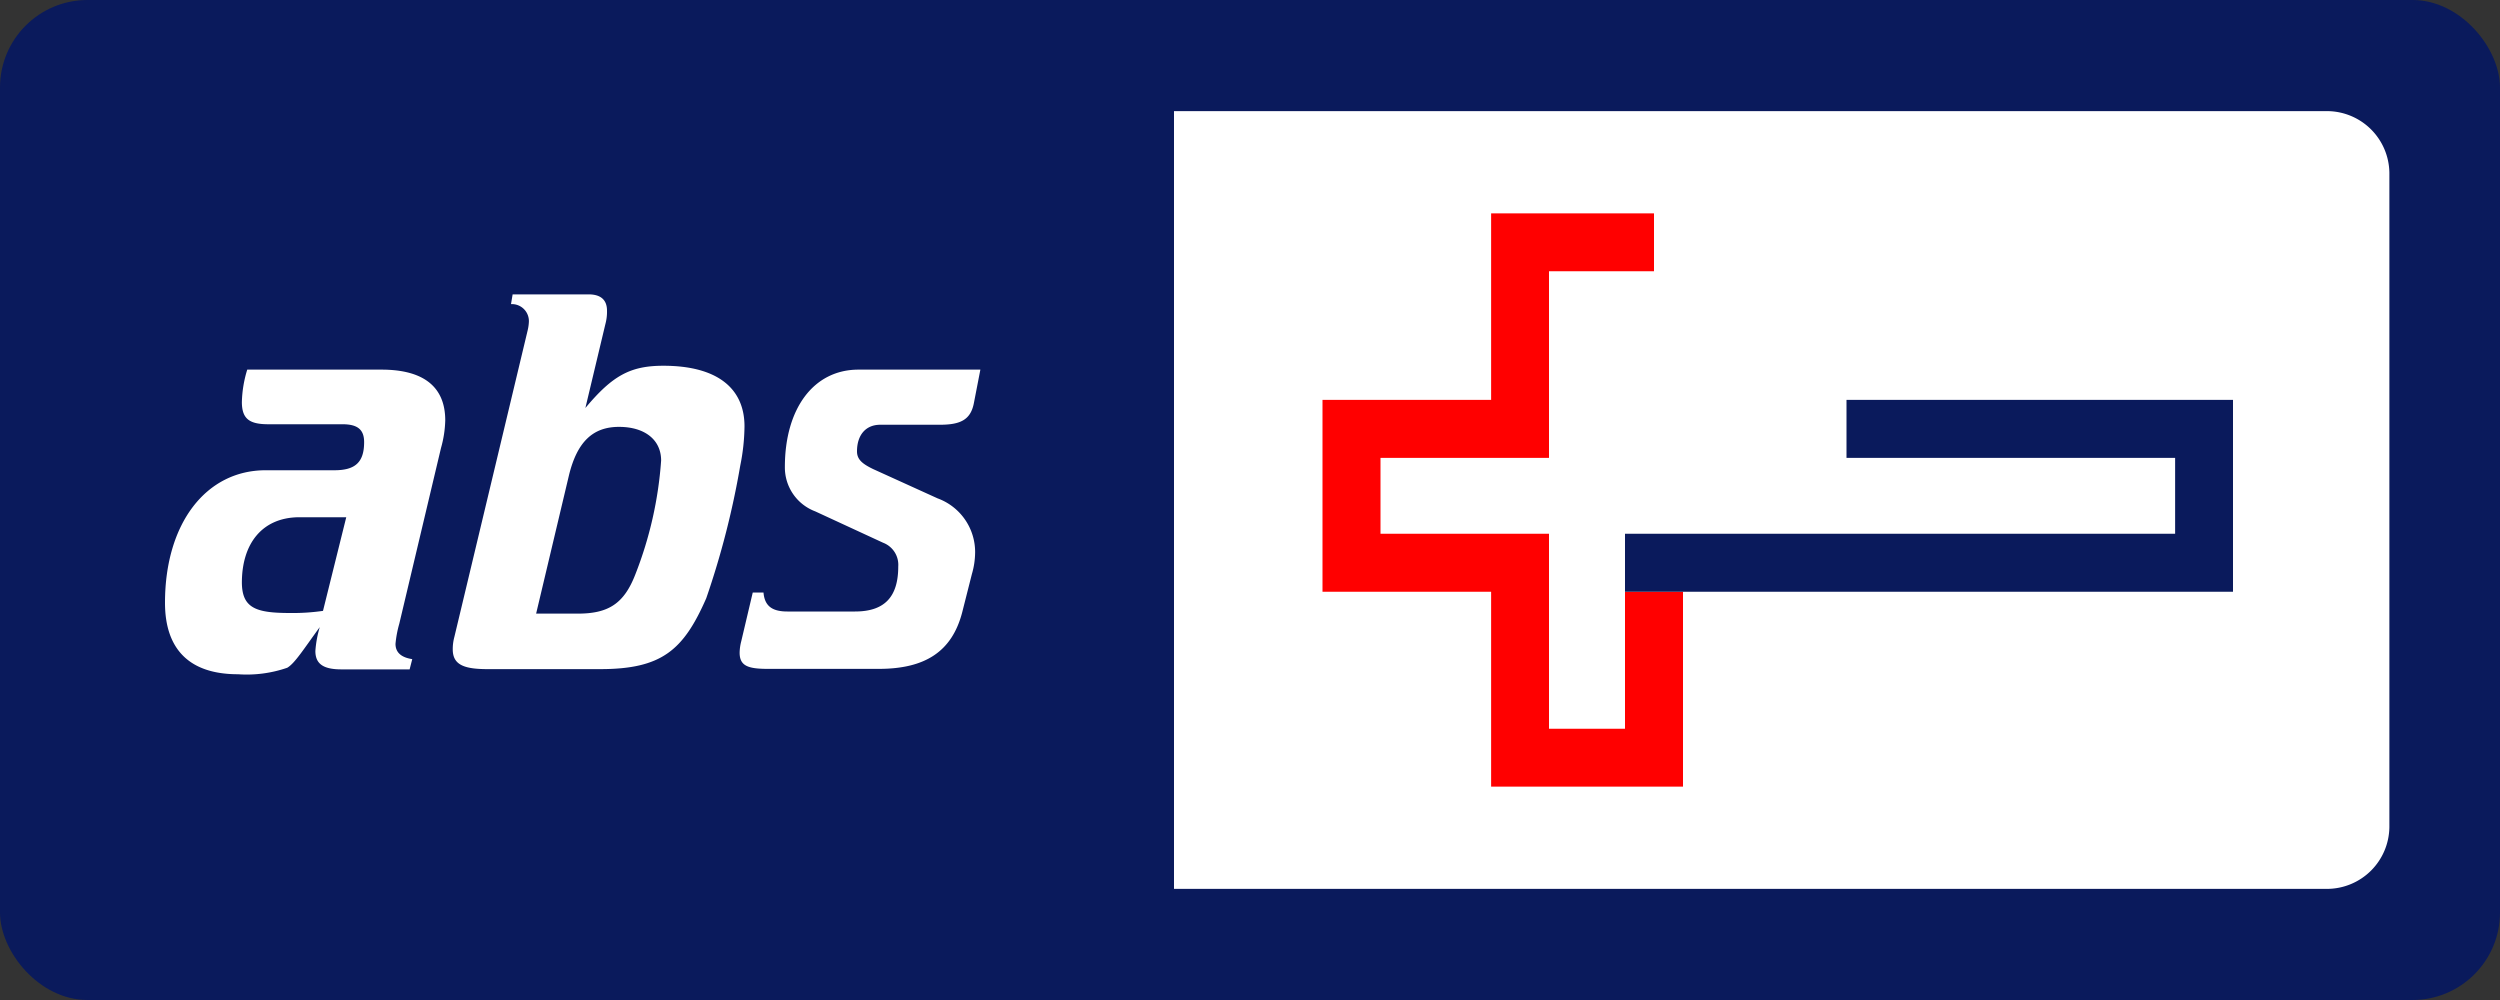
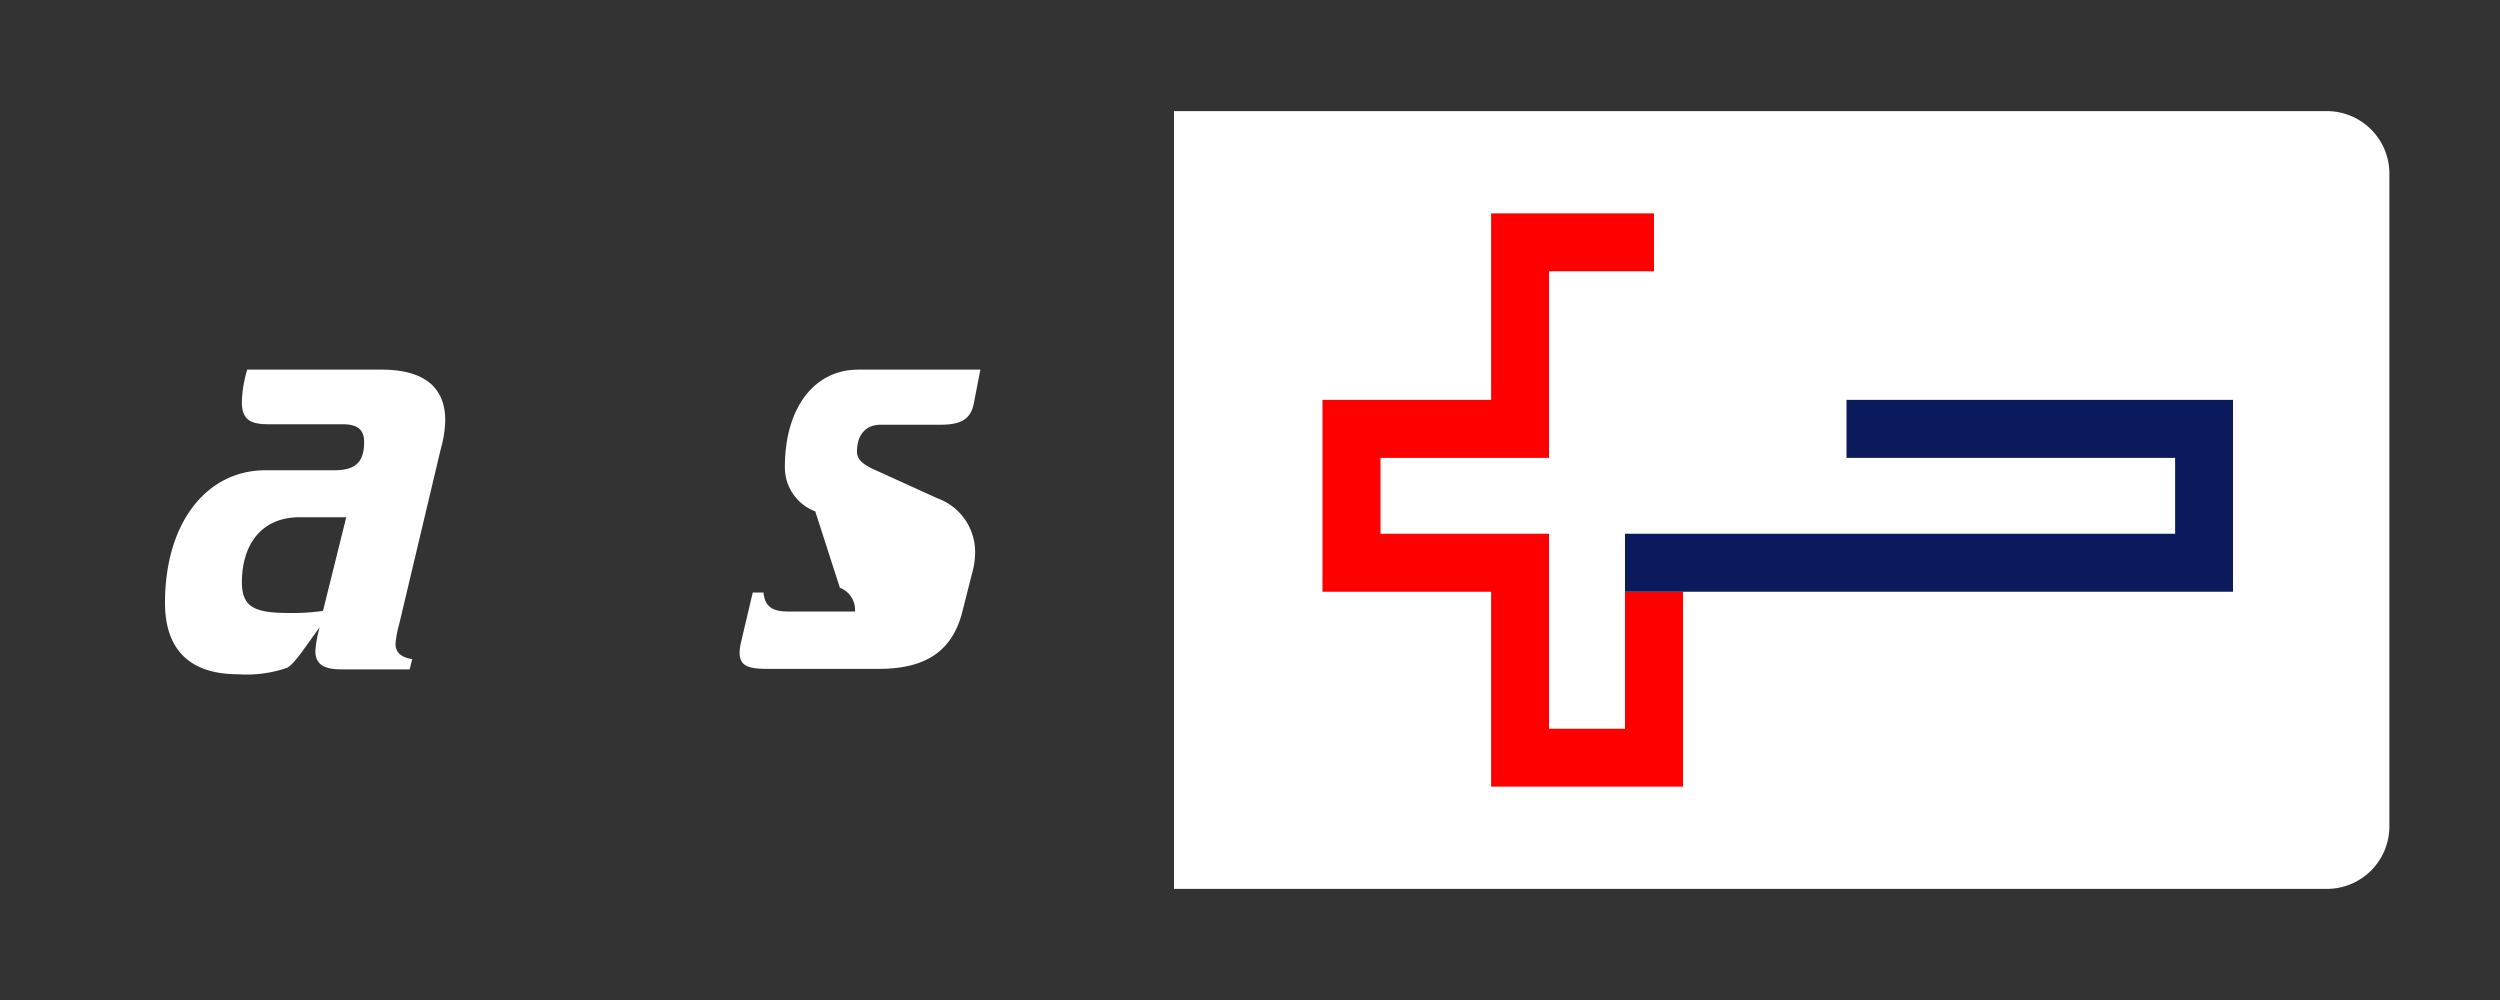
<svg xmlns="http://www.w3.org/2000/svg" viewBox="0 0 200 80" height="80" width="200">
  <rect x="0" y="0" width="200" height="80" fill="#333333" stroke="none" />
  <defs>
    <style> .a { fill: #0a1a5c; } .b { fill: #fff; } .c { fill: red; } </style>
  </defs>
-   <rect rx="7" height="80" width="200" class="a" />
  <g>
    <path transform="translate(0.22 0.25)" d="M30.3,29.32c3.37,0,5.1,1.38,5.1,4.06a8.83,8.83,0,0,1-.34,2.21L31.72,49.66a8.63,8.63,0,0,0-.3,1.6c0,.7.48,1.09,1.34,1.22l-.21.82H27.09c-1.43,0-2.08-.43-2.08-1.47a8.79,8.79,0,0,1,.35-1.91c-1.3,1.78-2,2.9-2.6,3.25a9.9,9.9,0,0,1-3.94.52c-3.89,0-5.84-2-5.84-5.72,0-6.36,3.29-10.6,8.05-10.6h5.5c1.64,0,2.38-.61,2.38-2.25,0-1-.52-1.43-1.73-1.43H21.25c-1.52,0-2.12-.43-2.12-1.78a9.49,9.49,0,0,1,.43-2.59Zm-11.17,17c0,2.08,1.12,2.47,3.85,2.47a16.9,16.9,0,0,0,2.64-.17l1.86-7.49H23.63C20.77,41.18,19.13,43.21,19.13,46.37Z" class="b" />
-     <path transform="translate(0.22 0.25)" d="M46.87,23.3c1,0,1.47.47,1.47,1.3a3.76,3.76,0,0,1-.13,1.08l-1.6,6.71c2.17-2.6,3.6-3.38,6.24-3.38,4.28,0,6.49,1.78,6.49,4.85A16.42,16.42,0,0,1,59,37a67.27,67.27,0,0,1-2.72,10.61c-1.82,4.15-3.55,5.67-8.49,5.67H39C37,53.3,36,53,36,51.7a3.73,3.73,0,0,1,.13-1L42,26.15a3.6,3.6,0,0,0,.09-.64,1.36,1.36,0,0,0-1.43-1.43l.13-.78ZM50.6,45.72a30.76,30.76,0,0,0,2.07-9.13c0-1.65-1.3-2.69-3.37-2.69s-3.34,1.17-4,3.86L42.67,48.84H46C48.43,48.84,49.69,48.06,50.6,45.72Z" class="b" />
-     <path transform="translate(0.22 0.25)" d="M78.21,29.32,77.69,32c-.26,1.34-1.08,1.73-2.73,1.73H70.2c-1.17,0-1.86.83-1.86,2.13,0,.65.43,1,1.3,1.42l5.15,2.34a4.57,4.57,0,0,1,3,4.33,6.32,6.32,0,0,1-.26,1.73l-.78,3.08c-.82,3.11-2.95,4.5-6.67,4.5H61.24c-1.6,0-2.29-.22-2.29-1.3a3.94,3.94,0,0,1,.13-.91L60,47.15h.86c.09,1.08.69,1.52,1.91,1.52h5.41c2.33,0,3.46-1.13,3.46-3.6a1.89,1.89,0,0,0-1.21-1.9L65,40.66a3.75,3.75,0,0,1-2.43-3.55c0-4.68,2.3-7.79,5.89-7.79Z" class="b" />
+     <path transform="translate(0.22 0.25)" d="M78.21,29.32,77.69,32c-.26,1.34-1.08,1.73-2.73,1.73H70.2c-1.17,0-1.86.83-1.86,2.13,0,.65.43,1,1.3,1.42l5.15,2.34a4.57,4.57,0,0,1,3,4.33,6.32,6.32,0,0,1-.26,1.73l-.78,3.08c-.82,3.11-2.95,4.5-6.67,4.5H61.24c-1.6,0-2.29-.22-2.29-1.3a3.94,3.94,0,0,1,.13-.91L60,47.15h.86c.09,1.08.69,1.52,1.91,1.52h5.41a1.89,1.89,0,0,0-1.21-1.9L65,40.66a3.75,3.75,0,0,1-2.43-3.55c0-4.68,2.3-7.79,5.89-7.79Z" class="b" />
  </g>
  <g>
    <path transform="translate(0.22 0.25)" d="M186,70.86H93.7V8.64H186a5,5,0,0,1,4.93,4.93V65.92A5,5,0,0,1,186,70.86Z" class="b" />
    <g>
      <polygon points="134.64 62.93 119.29 62.93 119.29 47.34 105.8 47.34 105.8 31.99 119.29 31.99 119.29 17.07 132.32 17.07 132.32 21.7 123.92 21.7 123.92 36.63 110.44 36.63 110.44 42.7 123.92 42.7 123.92 58.3 130 58.3 130 47.34 134.64 47.34 134.64 62.93" class="c" />
      <polygon points="178.64 47.34 130 47.34 130 42.7 174.01 42.7 174.01 36.63 147.72 36.63 147.72 31.99 178.64 31.99 178.64 47.34" class="a" />
    </g>
  </g>
</svg>